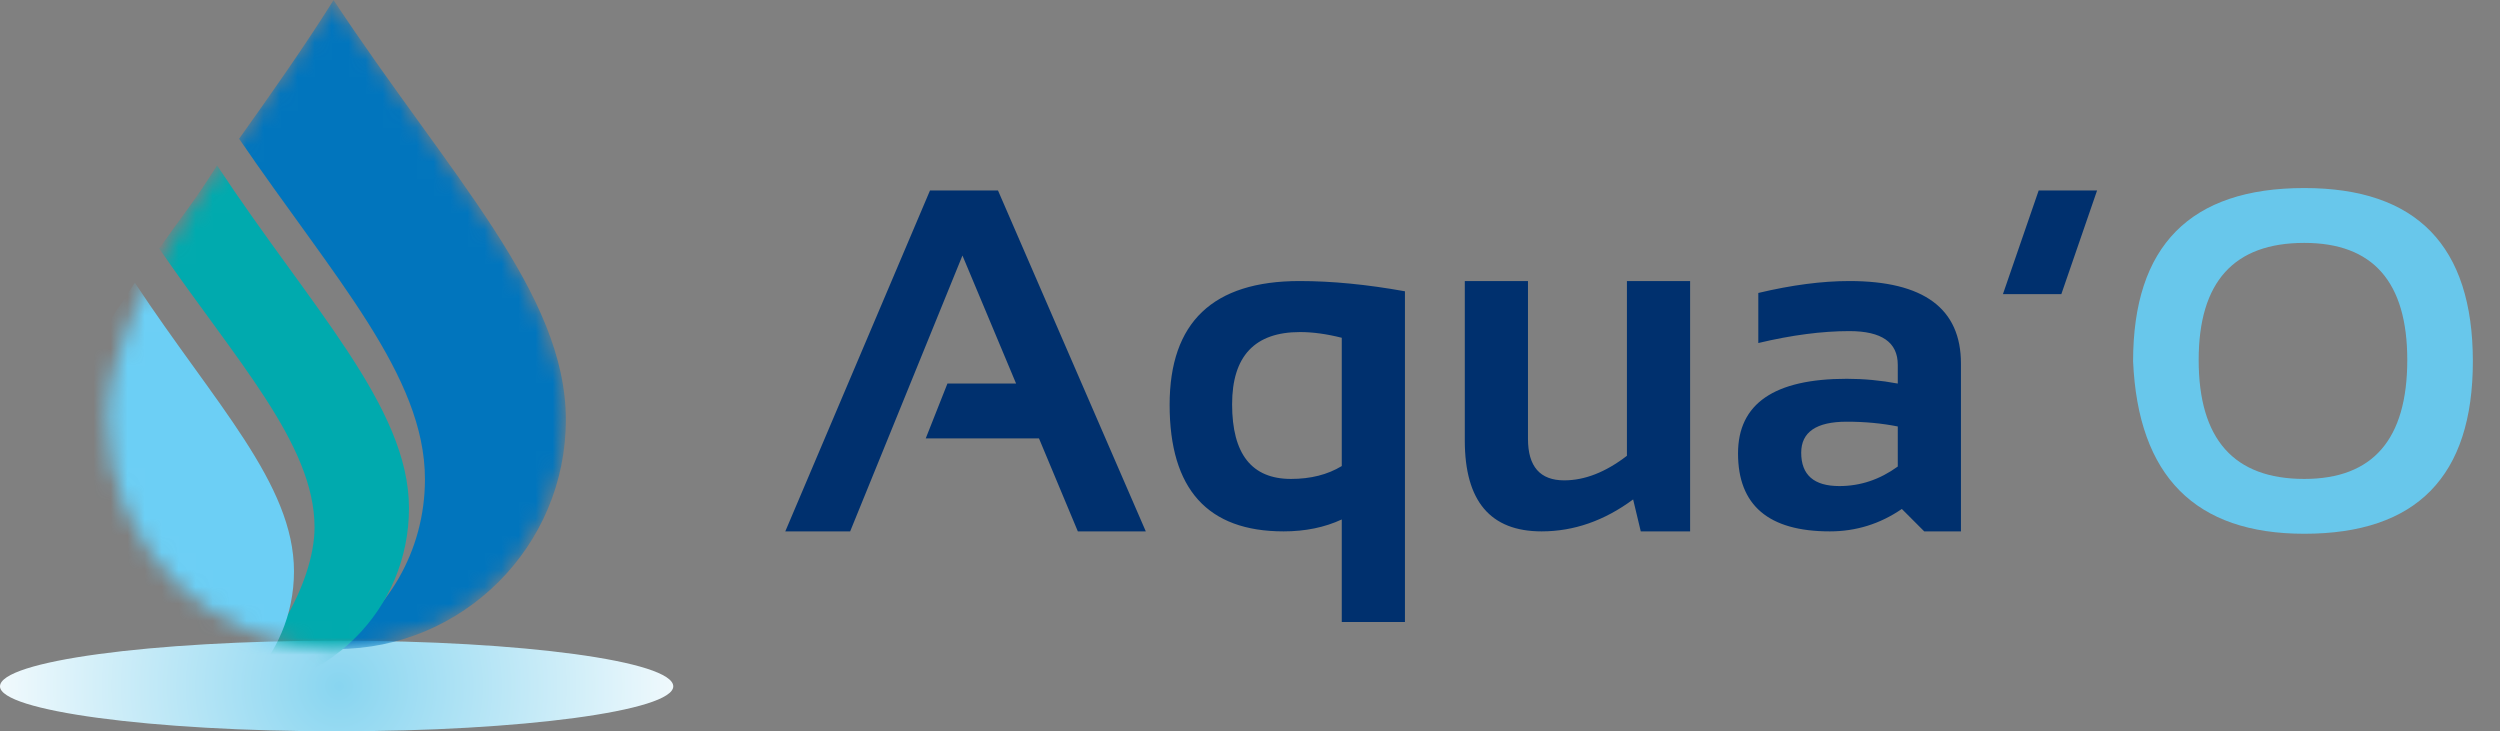
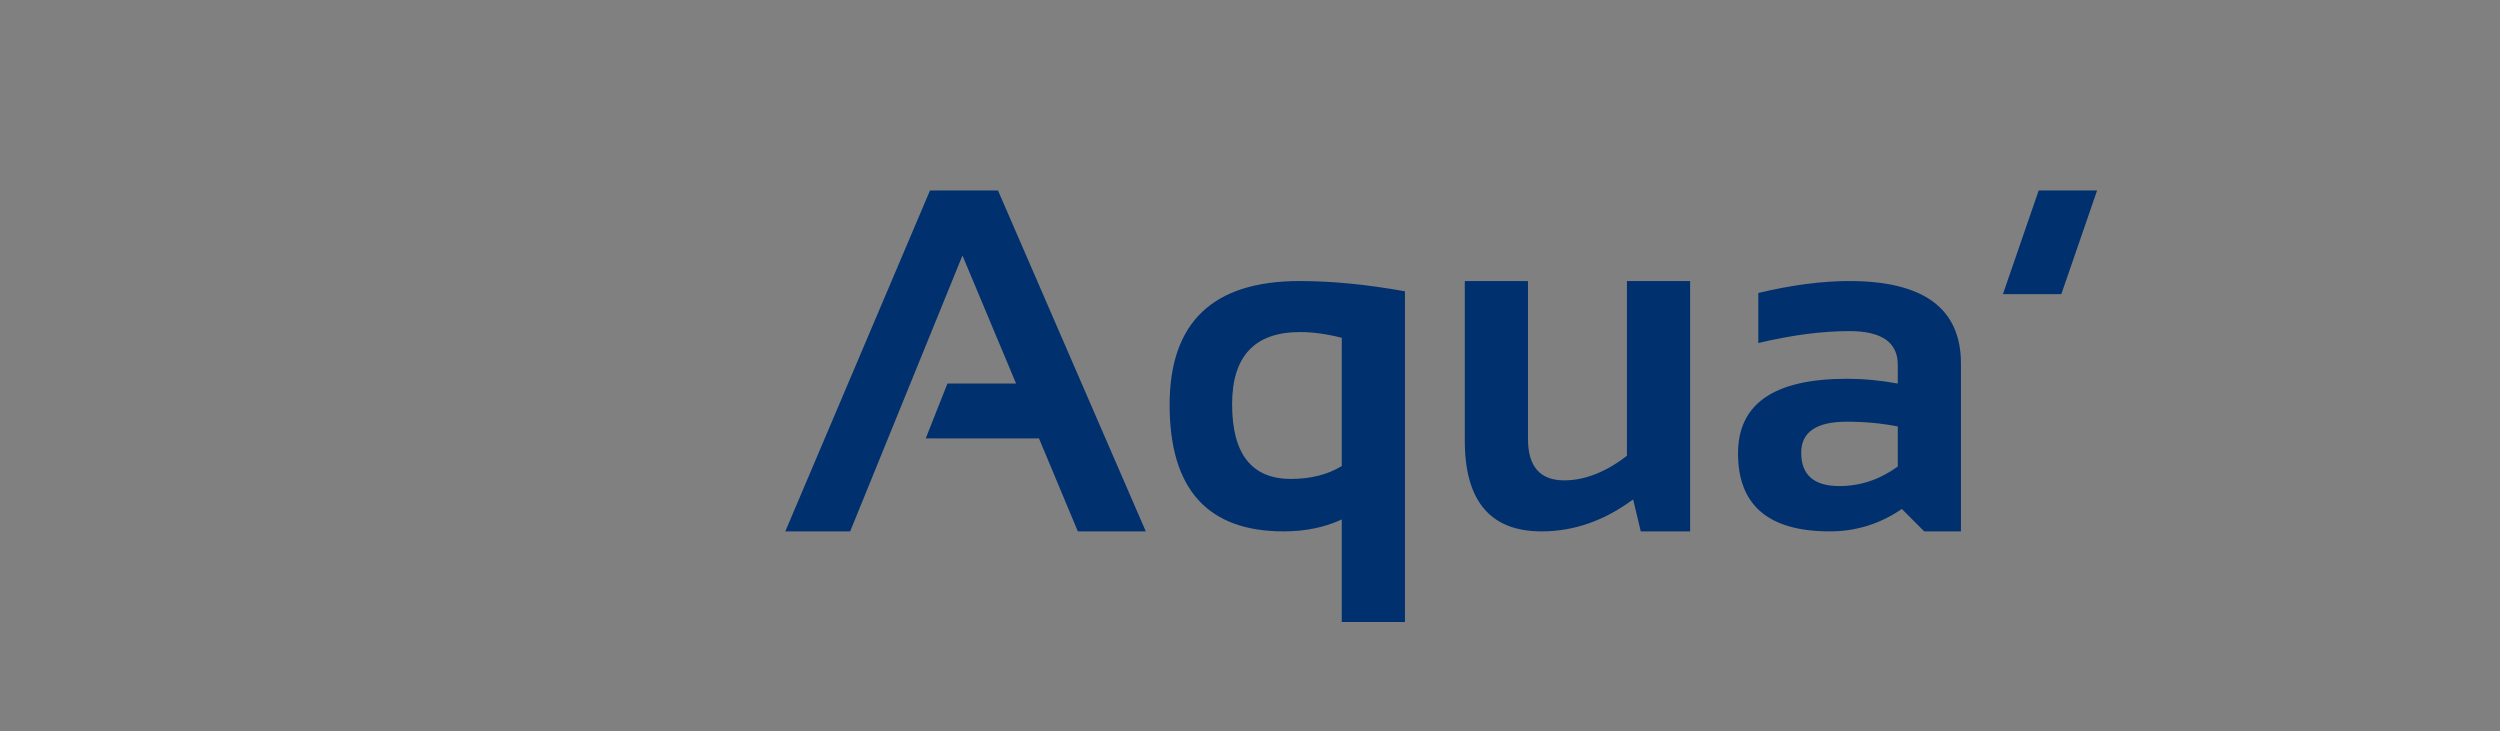
<svg xmlns="http://www.w3.org/2000/svg" width="147" height="43" viewBox="0 0 147 43" fill="none">
  <rect x="0" y="0" width="147" height="43" fill="#808080" stroke="none" />
-   <path d="M49.989 31.245H46.175L54.685 11.198H58.681L67.373 31.245H63.377L61.092 25.778H54.433L55.709 22.553H59.746L56.592 15.025L49.989 31.245ZM78.896 19.861C78.008 19.637 77.191 19.525 76.443 19.525C73.779 19.525 72.448 20.941 72.448 23.773C72.448 26.698 73.602 28.161 75.91 28.161C77.069 28.161 78.064 27.909 78.896 27.404V19.861ZM82.611 36.572H78.896V30.544C77.887 31.012 76.747 31.245 75.476 31.245C71.008 31.245 68.774 28.764 68.774 23.801C68.774 18.95 71.321 16.525 76.415 16.525C78.312 16.525 80.378 16.726 82.611 17.128V36.572ZM99.379 16.525V31.245H96.477L96.028 29.366C94.336 30.619 92.542 31.245 90.644 31.245C87.635 31.245 86.13 29.465 86.13 25.904V16.525H89.845V25.806C89.845 27.432 90.556 28.245 91.976 28.245C93.182 28.245 94.411 27.764 95.663 26.801V16.525H99.379ZM102.196 26.661C102.196 23.735 104.327 22.273 108.589 22.273C109.589 22.273 110.589 22.366 111.589 22.553V21.446C111.589 20.128 110.641 19.469 108.743 19.469C107.136 19.469 105.351 19.703 103.388 20.17V17.226C105.351 16.759 107.136 16.525 108.743 16.525C113.117 16.525 115.304 18.142 115.304 21.376V31.245H113.145L111.828 29.927C110.547 30.806 109.136 31.245 107.594 31.245C103.995 31.245 102.196 29.717 102.196 26.661ZM111.589 25.077C110.655 24.89 109.655 24.796 108.589 24.796C106.804 24.796 105.911 25.404 105.911 26.619C105.911 27.927 106.659 28.581 108.155 28.581C109.388 28.581 110.533 28.198 111.589 27.432V25.077ZM123.309 11.198L121.206 17.296H117.772L119.875 11.198H123.309Z" fill="#00306E" />
-   <path d="M129.282 21.165C129.282 25.829 131.352 28.161 135.492 28.161C139.53 28.161 141.548 25.829 141.548 21.165C141.548 16.576 139.53 14.282 135.492 14.282C131.352 14.282 129.282 16.576 129.282 21.165ZM125.426 21.249C125.426 14.455 128.782 11.057 135.492 11.057C142.1 11.057 145.404 14.455 145.404 21.249C145.404 28.007 142.1 31.385 135.492 31.385C129.081 31.385 125.725 28.007 125.426 21.249Z" fill="#68C7EB" />
-   <path d="M39.588 40.358C39.588 41.791 30.721 43 19.794 43C8.867 43 0 41.791 0 40.358C0 38.88 8.867 37.671 19.794 37.671C30.721 37.671 39.588 38.88 39.588 40.358Z" fill="url(#paint0_radial_48_2)" />
+   <path d="M49.989 31.245H46.175L54.685 11.198H58.681L67.373 31.245H63.377L61.092 25.778H54.433L55.709 22.553H59.746L56.592 15.025L49.989 31.245ZM78.896 19.861C78.008 19.637 77.191 19.525 76.443 19.525C73.779 19.525 72.448 20.941 72.448 23.773C72.448 26.698 73.602 28.161 75.91 28.161C77.069 28.161 78.064 27.909 78.896 27.404ZM82.611 36.572H78.896V30.544C77.887 31.012 76.747 31.245 75.476 31.245C71.008 31.245 68.774 28.764 68.774 23.801C68.774 18.95 71.321 16.525 76.415 16.525C78.312 16.525 80.378 16.726 82.611 17.128V36.572ZM99.379 16.525V31.245H96.477L96.028 29.366C94.336 30.619 92.542 31.245 90.644 31.245C87.635 31.245 86.13 29.465 86.13 25.904V16.525H89.845V25.806C89.845 27.432 90.556 28.245 91.976 28.245C93.182 28.245 94.411 27.764 95.663 26.801V16.525H99.379ZM102.196 26.661C102.196 23.735 104.327 22.273 108.589 22.273C109.589 22.273 110.589 22.366 111.589 22.553V21.446C111.589 20.128 110.641 19.469 108.743 19.469C107.136 19.469 105.351 19.703 103.388 20.17V17.226C105.351 16.759 107.136 16.525 108.743 16.525C113.117 16.525 115.304 18.142 115.304 21.376V31.245H113.145L111.828 29.927C110.547 30.806 109.136 31.245 107.594 31.245C103.995 31.245 102.196 29.717 102.196 26.661ZM111.589 25.077C110.655 24.89 109.655 24.796 108.589 24.796C106.804 24.796 105.911 25.404 105.911 26.619C105.911 27.927 106.659 28.581 108.155 28.581C109.388 28.581 110.533 28.198 111.589 27.432V25.077ZM123.309 11.198L121.206 17.296H117.772L119.875 11.198H123.309Z" fill="#00306E" />
  <mask id="mask0_48_2" style="mask-type:luminance" maskUnits="userSpaceOnUse" x="6" y="0" width="28" height="39">
-     <path d="M33.27 24.671C33.27 32.113 27.238 38.141 19.795 38.141C12.352 38.141 6.324 32.113 6.324 24.671C6.324 17.223 14.112 8.746 19.62 0C26.449 10.322 33.27 17.223 33.27 24.671Z" fill="white" />
-   </mask>
+     </mask>
  <g mask="url(#mask0_48_2)">
-     <path d="M19.614 0.009C17.867 2.786 15.941 5.517 14.06 8.159C19.658 16.355 24.987 22.087 24.987 28.177C24.987 32.431 22.748 36.104 19.39 38.164C19.509 38.164 19.643 38.164 19.793 38.164C27.227 38.164 33.272 32.118 33.272 24.684C33.272 17.25 26.465 10.354 19.614 0.009Z" fill="#0175BD" />
    <g style="mix-blend-mode:multiply">
-       <path d="M12.763 9.727C11.375 11.921 10.882 12.459 9.359 14.608C13.838 21.146 18.495 26.117 18.495 30.998C18.495 34.402 15.629 39.014 12.942 40.627C13.061 40.627 13.181 40.627 13.3 40.627C19.256 40.627 24.048 35.835 24.048 29.879C24.048 23.923 18.226 18.012 12.763 9.727Z" fill="#00AAAE" />
-     </g>
+       </g>
    <g style="mix-blend-mode:multiply">
      <path d="M17.286 33.596C17.286 38.701 13.166 42.821 8.061 42.821C2.911 42.821 -1.209 38.701 -1.209 33.596C-1.209 28.446 4.12 22.624 7.927 16.623C12.629 23.744 17.286 28.446 17.286 33.596Z" fill="#6CCFF5" />
    </g>
  </g>
  <defs>
    <radialGradient id="paint0_radial_48_2" cx="0" cy="0" r="1" gradientUnits="userSpaceOnUse" gradientTransform="translate(19.938 40.343) scale(22.445 22.445)">
      <stop stop-color="#88D5F0" />
      <stop offset="1" stop-color="#FEFEFE" />
    </radialGradient>
  </defs>
</svg>